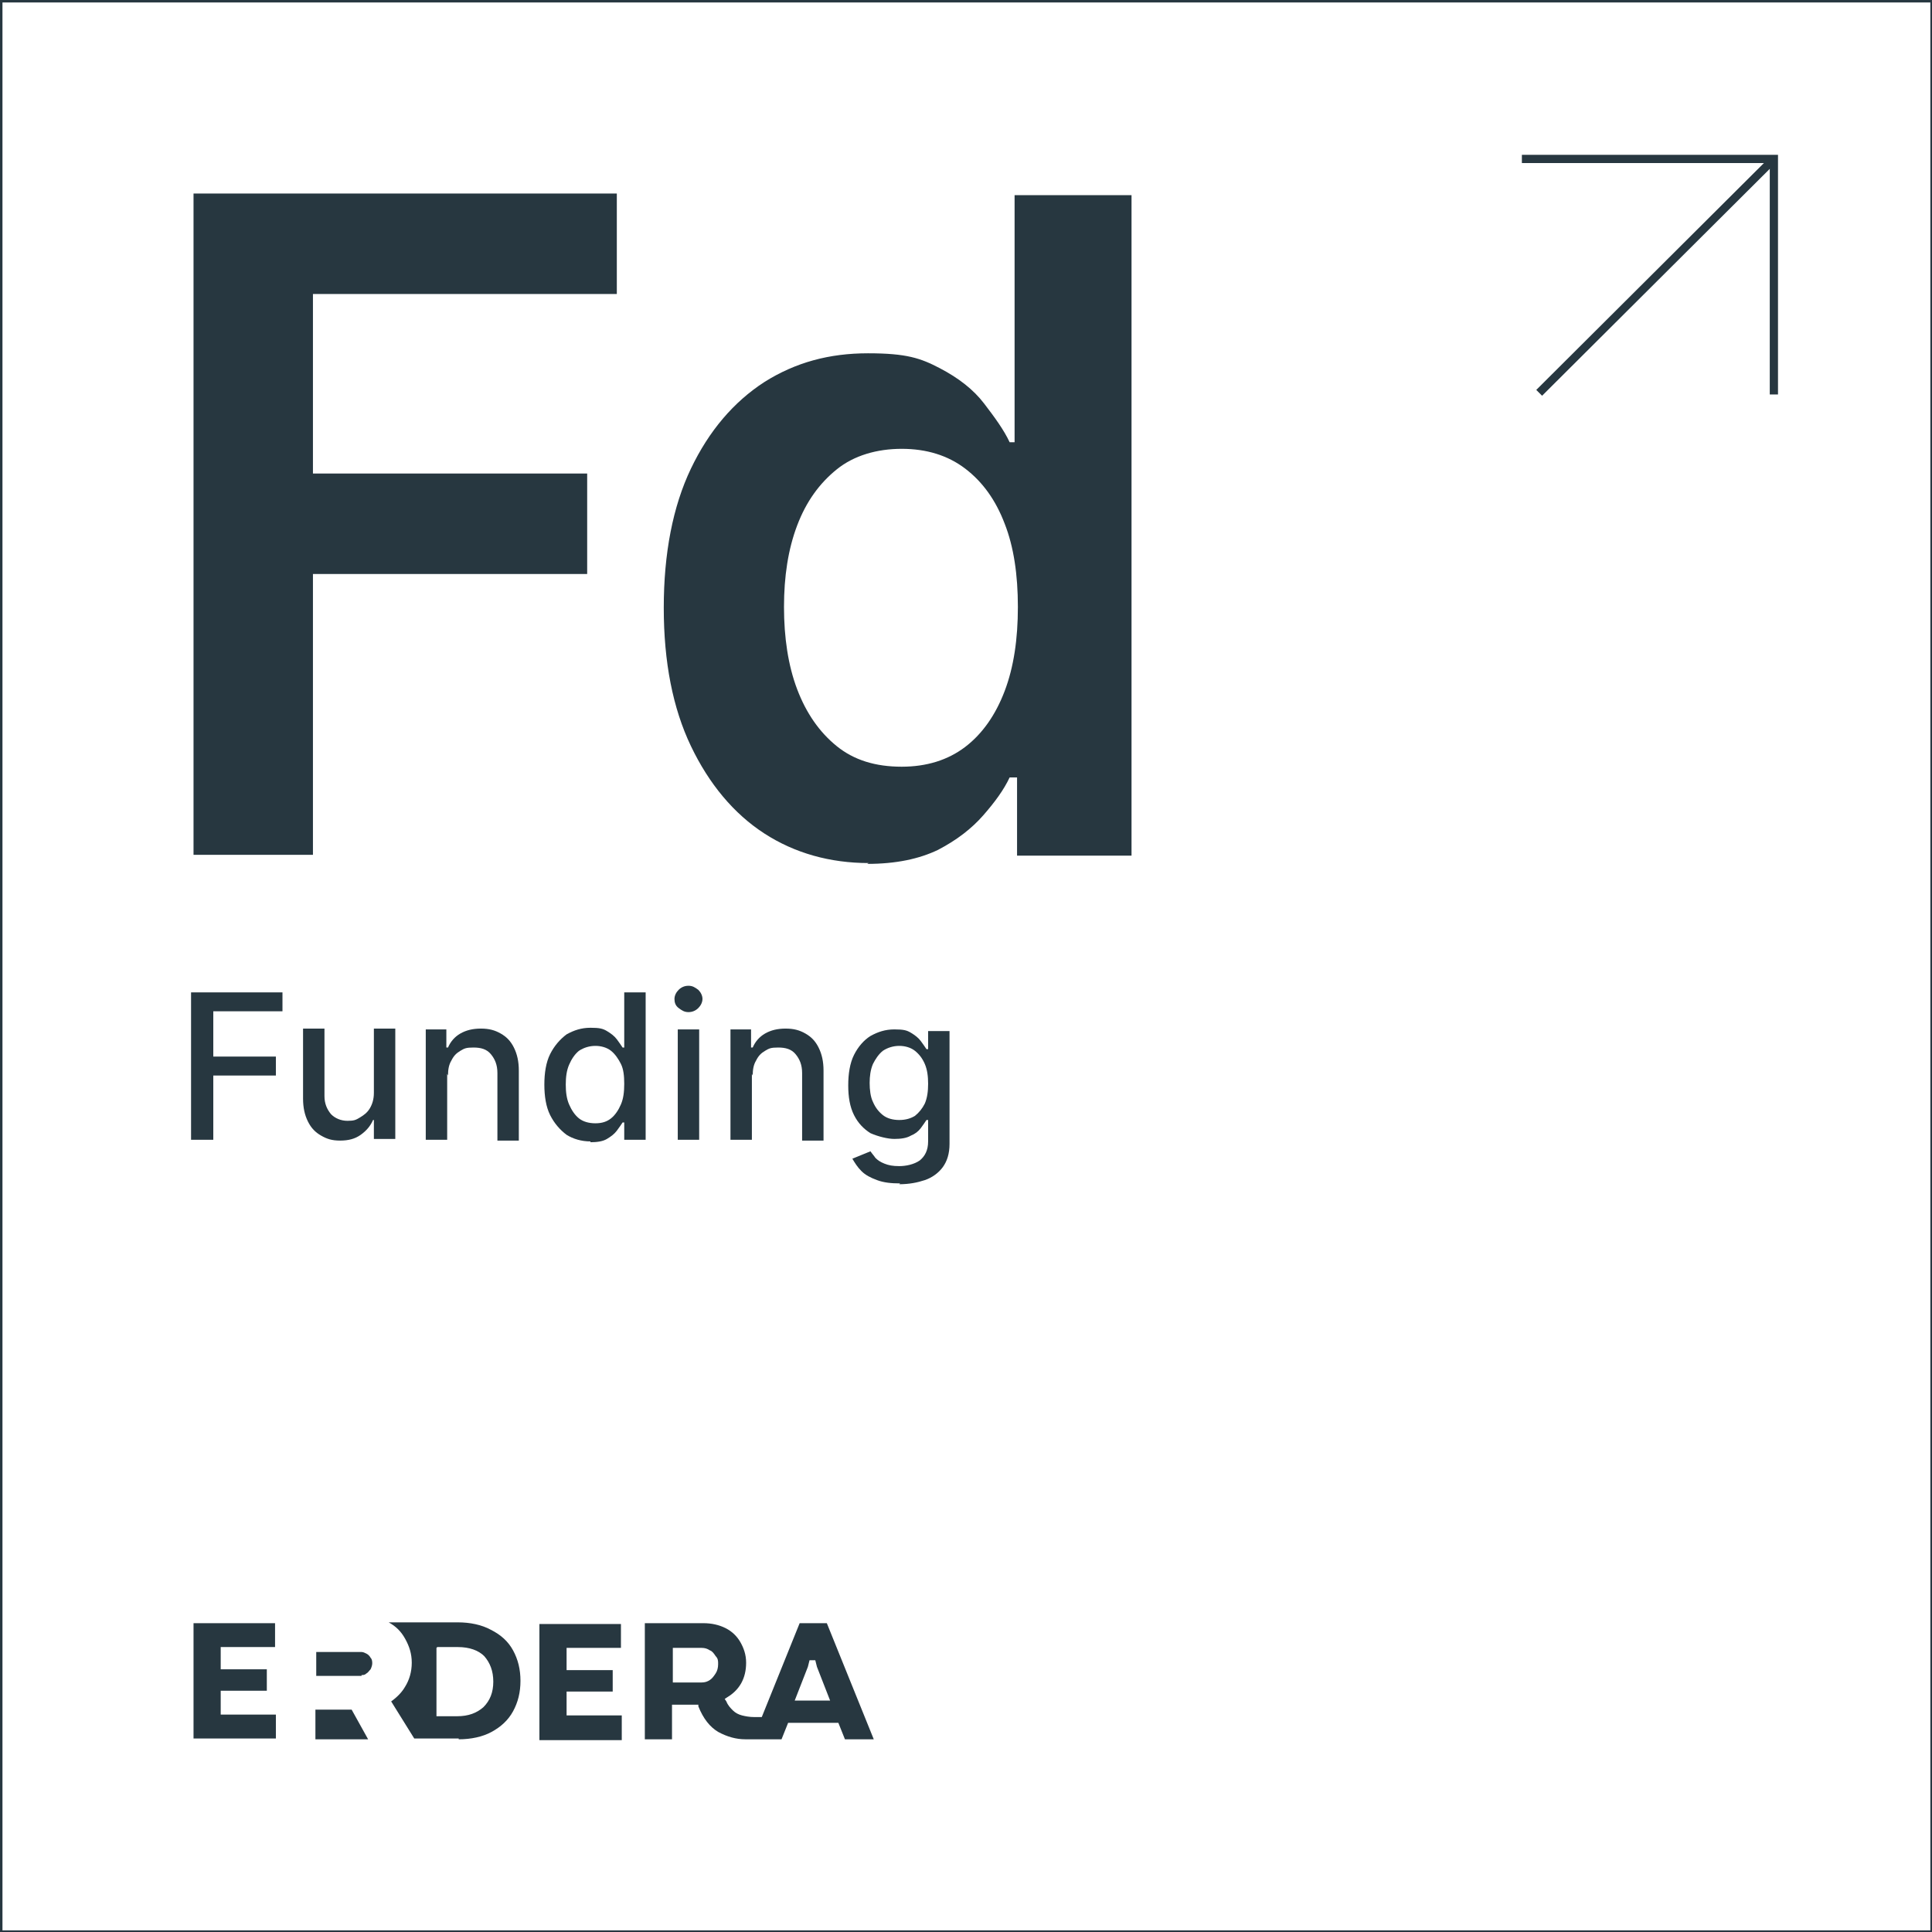
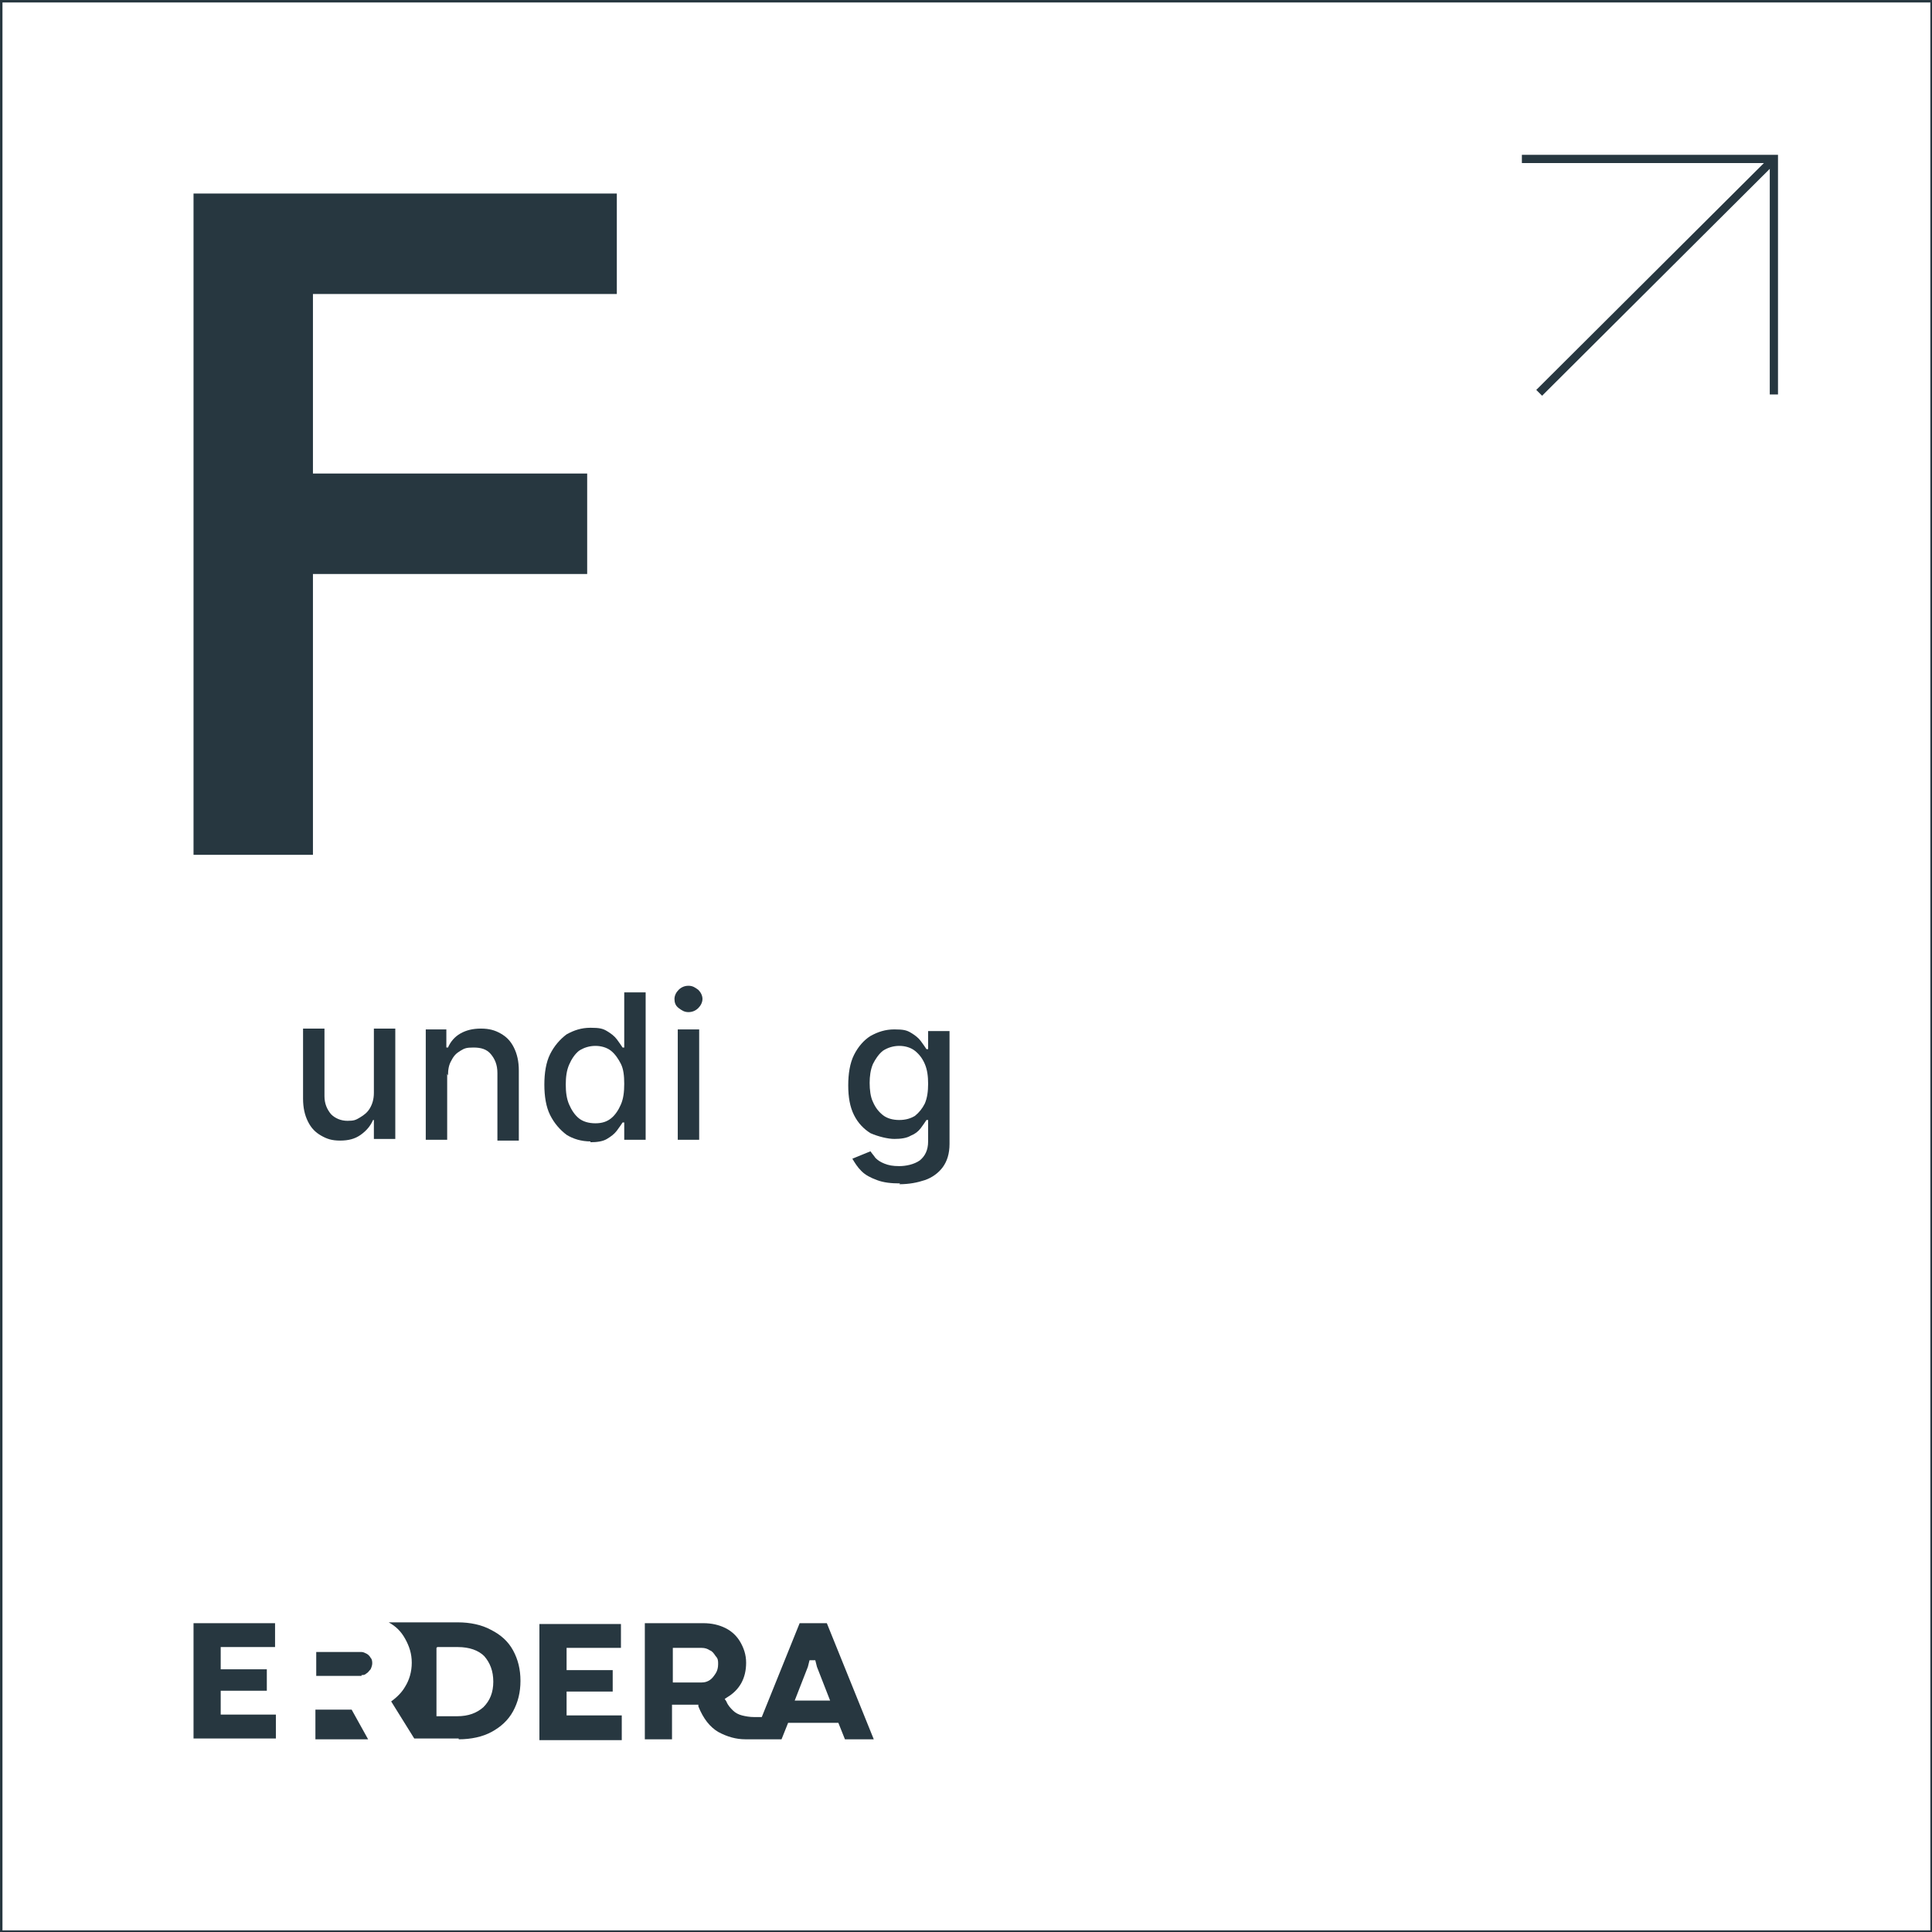
<svg xmlns="http://www.w3.org/2000/svg" id="Layer_1" data-name="Layer 1" version="1.1" viewBox="0 0 234.6 234.6">
  <rect x="0" y="0" width="234.6" height="234.6" fill="#808080" stroke="none" />
  <defs>
    <style> .cls-1 { fill: none; } .cls-1, .cls-2 { stroke: #273740; stroke-miterlimit: 10; } .cls-3 { fill: #273740; stroke-width: 0px; } .cls-2 { fill: #fff; stroke-width: .2px; } </style>
  </defs>
  <rect class="cls-2" x="0" width="234.6" height="234.6" />
  <g>
    <line class="cls-1" x1="186.9" y1="47.7" x2="215.4" y2="19.3" />
    <polyline class="cls-1" points="184.8 19.3 215.4 19.3 215.4 47.9" />
  </g>
  <path class="cls-3" d="M234.4.3v234.1H.3V.3h234.1M234.6,0H0v234.6h234.6V0h0Z" />
  <g>
    <path class="cls-3" d="M23.5,103.7V23.5h51.4v12.2h-36.9v21.8h33.3v12.2h-33.3v34.1h-14.5Z" />
-     <path class="cls-3" d="M105.5,104.8c-4.7,0-9-1.2-12.7-3.6-3.7-2.4-6.7-6-8.9-10.6-2.2-4.6-3.3-10.2-3.3-16.8s1.1-12.3,3.3-16.9,5.2-8.1,8.9-10.5c3.8-2.4,7.9-3.5,12.6-3.5s6.4.6,8.7,1.8c2.3,1.2,4.1,2.6,5.4,4.3s2.4,3.2,3.1,4.7h.6v-30h14.2v80.2h-13.9v-9.5h-.9c-.7,1.5-1.8,3-3.2,4.6-1.4,1.6-3.2,3-5.5,4.2-2.3,1.1-5.1,1.7-8.6,1.7ZM109.5,93.1c3,0,5.6-.8,7.7-2.4,2.1-1.6,3.7-3.9,4.8-6.8,1.1-2.9,1.6-6.3,1.6-10.2s-.5-7.3-1.6-10.1c-1.1-2.9-2.7-5.1-4.8-6.7-2.1-1.6-4.7-2.4-7.7-2.4s-5.8.8-7.9,2.5-3.7,3.9-4.8,6.8-1.6,6.2-1.6,9.9.5,7.1,1.6,10c1.1,2.9,2.7,5.2,4.8,6.9,2.1,1.7,4.7,2.5,7.9,2.5Z" />
  </g>
  <g>
-     <path class="cls-3" d="M23.2,138.4v-17.9h11.1v2.3h-8.4v5.5h7.6v2.3h-7.6v7.8h-2.7Z" />
    <path class="cls-3" d="M45.4,132.8v-7.9h2.6v13.4h-2.6v-2.3h-.1c-.3.7-.8,1.3-1.5,1.8s-1.5.7-2.5.7-1.6-.2-2.3-.6-1.2-.9-1.6-1.7c-.4-.8-.6-1.7-.6-2.8v-8.5h2.6v8.2c0,.9.3,1.6.8,2.2.5.5,1.2.8,2,.8s1-.1,1.5-.4.9-.6,1.2-1.1c.3-.5.5-1.1.5-1.9Z" />
    <path class="cls-3" d="M54.3,130.4v8h-2.6v-13.4h2.5v2.2h.2c.3-.7.8-1.3,1.5-1.7.7-.4,1.5-.6,2.5-.6s1.7.2,2.4.6c.7.4,1.2.9,1.6,1.7.4.8.6,1.7.6,2.8v8.5h-2.6v-8.2c0-1-.3-1.7-.8-2.3-.5-.6-1.2-.8-2.1-.8s-1.1.1-1.6.4-.8.6-1.1,1.2c-.3.5-.4,1.1-.4,1.8Z" />
    <path class="cls-3" d="M71.7,138.6c-1.1,0-2.1-.3-2.9-.8-.8-.6-1.5-1.4-2-2.4-.5-1-.7-2.3-.7-3.7s.2-2.7.7-3.7,1.2-1.8,2-2.4c.9-.5,1.8-.8,2.9-.8s1.5.1,2,.4c.5.3.9.6,1.2,1,.3.4.5.7.7,1h.2v-6.7h2.6v17.9h-2.6v-2.1h-.2c-.2.3-.4.6-.7,1-.3.4-.7.7-1.2,1s-1.2.4-2,.4ZM72.3,136.4c.8,0,1.4-.2,1.9-.6.5-.4.9-1,1.2-1.7.3-.7.4-1.5.4-2.5s-.1-1.8-.4-2.4-.7-1.2-1.2-1.6-1.2-.6-1.9-.6-1.4.2-2,.6c-.5.4-.9,1-1.2,1.7-.3.7-.4,1.5-.4,2.4s.1,1.7.4,2.4c.3.7.7,1.3,1.2,1.7.5.4,1.2.6,2,.6Z" />
    <path class="cls-3" d="M83.6,122.9c-.5,0-.8-.2-1.2-.5s-.5-.7-.5-1.1.2-.8.5-1.1c.3-.3.7-.5,1.2-.5s.8.2,1.2.5c.3.3.5.7.5,1.1s-.2.8-.5,1.1c-.3.3-.7.5-1.2.5ZM82.3,138.4v-13.4h2.6v13.4h-2.6Z" />
-     <path class="cls-3" d="M91.3,130.4v8h-2.6v-13.4h2.5v2.2h.2c.3-.7.8-1.3,1.5-1.7.7-.4,1.5-.6,2.5-.6s1.7.2,2.4.6c.7.4,1.2.9,1.6,1.7.4.8.6,1.7.6,2.8v8.5h-2.6v-8.2c0-1-.3-1.7-.8-2.3-.5-.6-1.2-.8-2.1-.8s-1.1.1-1.6.4-.8.6-1.1,1.2c-.3.5-.4,1.1-.4,1.8Z" />
    <path class="cls-3" d="M109.3,143.7c-1.1,0-2-.1-2.8-.4-.8-.3-1.4-.6-1.9-1.1-.5-.5-.8-1-1.1-1.5l2.2-.9c.2.3.4.5.6.8.3.3.6.5,1.1.7.5.2,1,.3,1.8.3s1.8-.2,2.5-.7c.6-.5,1-1.2,1-2.3v-2.6h-.2c-.2.3-.4.6-.7,1-.3.4-.7.7-1.2.9-.5.3-1.2.4-2,.4s-2-.3-2.9-.7c-.8-.5-1.5-1.2-2-2.2-.5-1-.7-2.2-.7-3.6s.2-2.7.7-3.7,1.2-1.8,2-2.3c.9-.5,1.8-.8,2.9-.8s1.5.1,2,.4c.5.3.9.6,1.2,1,.3.4.5.7.7,1h.2v-2.2h2.6v13.7c0,1.2-.3,2.1-.8,2.8s-1.3,1.3-2.2,1.6-1.9.5-3.1.5ZM109.2,136c.8,0,1.4-.2,1.9-.5.5-.4.9-.9,1.2-1.5.3-.7.4-1.5.4-2.4s-.1-1.7-.4-2.4-.7-1.2-1.2-1.6-1.2-.6-1.9-.6-1.4.2-2,.6c-.5.4-.9,1-1.2,1.6-.3.7-.4,1.5-.4,2.3s.1,1.7.4,2.3c.3.7.7,1.2,1.2,1.6.5.4,1.2.6,2,.6Z" />
  </g>
  <path class="cls-3" d="M23.5,211.2v-14.1h9.9v2.9h-6.6v2.7h5.6v2.6h-5.6v2.9h6.7v2.9h-10ZM43.9,203.4c.2,0,.4,0,.6-.2.2-.1.3-.3.5-.5.1-.2.2-.5.2-.7s0-.5-.2-.7c-.1-.2-.3-.4-.5-.5-.2-.1-.4-.2-.6-.2h-5.5v2.9h5.5ZM55.7,211.2c1.5,0,2.9-.3,4-.9,1.1-.6,2-1.4,2.6-2.5.6-1.1.9-2.3.9-3.7s-.3-2.6-.9-3.7c-.6-1.1-1.5-1.9-2.7-2.5-1.1-.6-2.5-.9-4-.9h-8.4c.9.5,1.5,1.1,2,2,.5.9.8,1.8.8,2.9s-.3,2.1-.8,2.9c-.4.7-1,1.3-1.7,1.8l2.8,4.5h5.4ZM53.1,200h2.5c1.4,0,2.5.4,3.2,1.1.7.8,1.1,1.8,1.1,3.1s-.4,2.3-1.2,3.1c-.8.7-1.8,1.1-3.2,1.1h-2.5v-8.3ZM44.7,211.2l-2-3.6h-4.4v3.6h6.3ZM75.5,211.2v-2.9h-6.7v-2.9h5.6v-2.6h-5.6v-2.7h6.6v-2.9h-9.9v14.1h10ZM106.1,211.2h-3.5l-.8-2h-6.1l-.8,2h-4.4c-1.1,0-2.2-.3-3.3-.9-1-.6-1.8-1.6-2.4-3.1v-.2c-.1,0-.4,0-.4,0-.4,0-1.6,0-1.8,0h-1v4.2h-3.3v-14.1h7.1c1,0,1.9.2,2.7.6.8.4,1.4,1,1.8,1.7.4.7.7,1.5.7,2.5,0,1.9-.8,3.3-2.3,4.2l-.3.2.2.3c.2.5.5.8.8,1.1.3.3.7.5,1.1.6.4.1.9.2,1.5.2h.9l4.6-11.4h3.3l5.7,14.1ZM87.2,202c0-.3,0-.6-.3-.9-.2-.3-.4-.6-.7-.7-.3-.2-.6-.3-1-.3h-3.5v4.2h3.5c.4,0,.7-.1,1-.3.3-.2.5-.5.7-.8.2-.3.3-.7.3-1.1M100.8,206.5l-1.6-4.1-.2-.8h-.7l-.2.8-1.6,4.1h4.1Z" />
</svg>